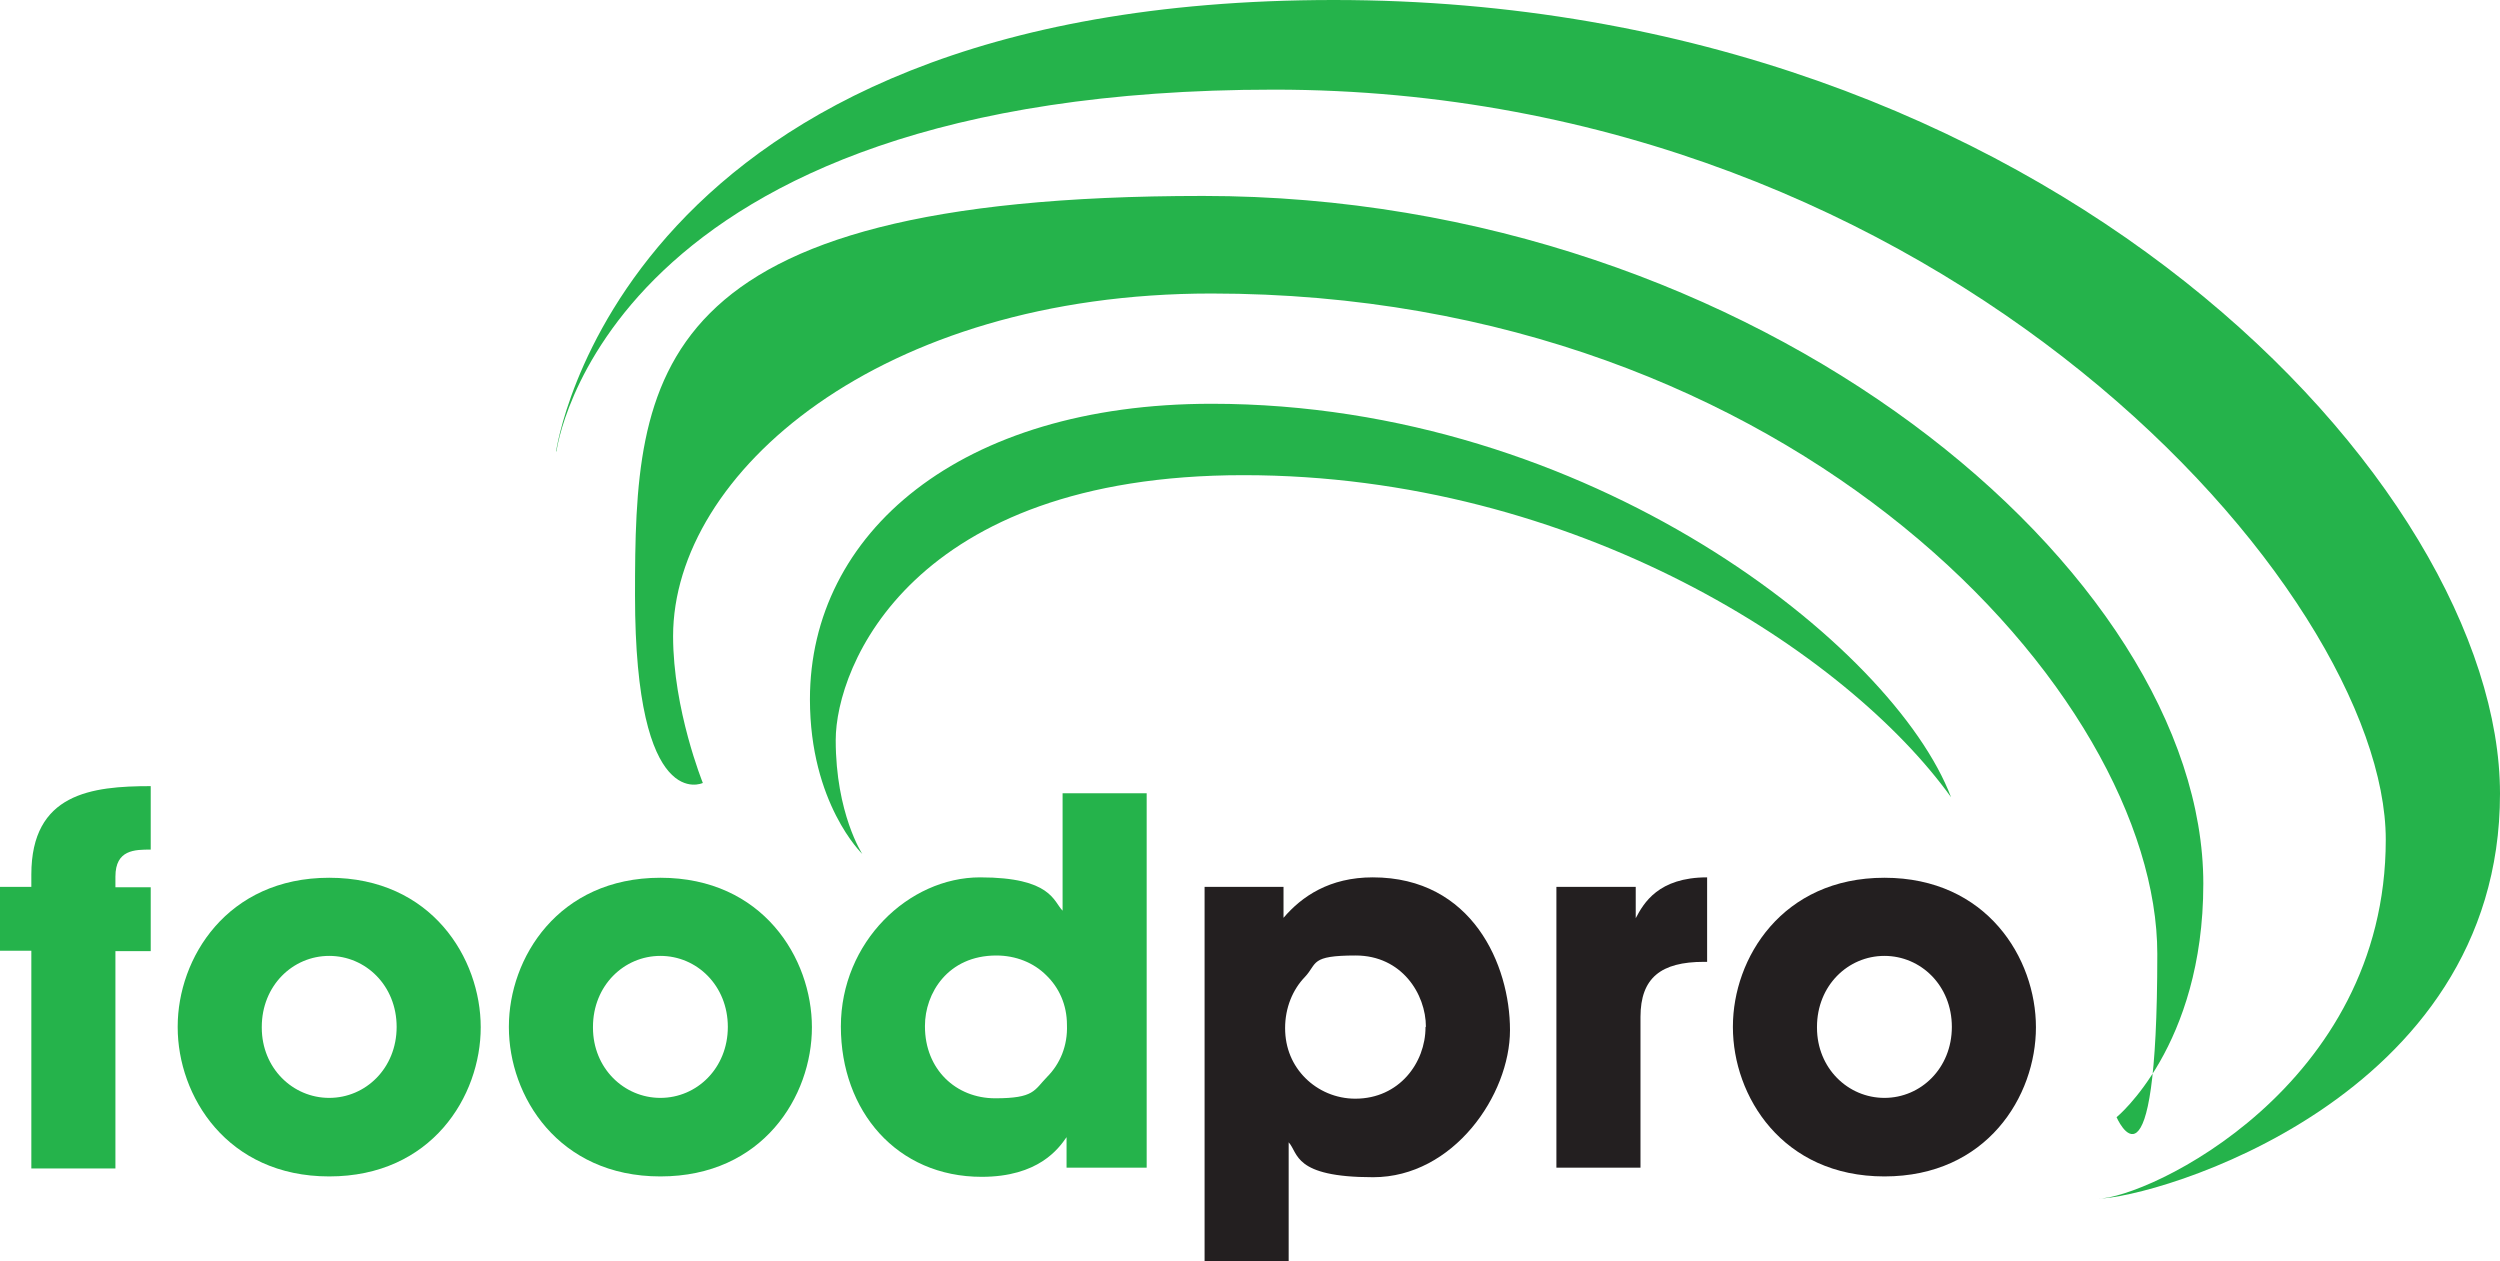
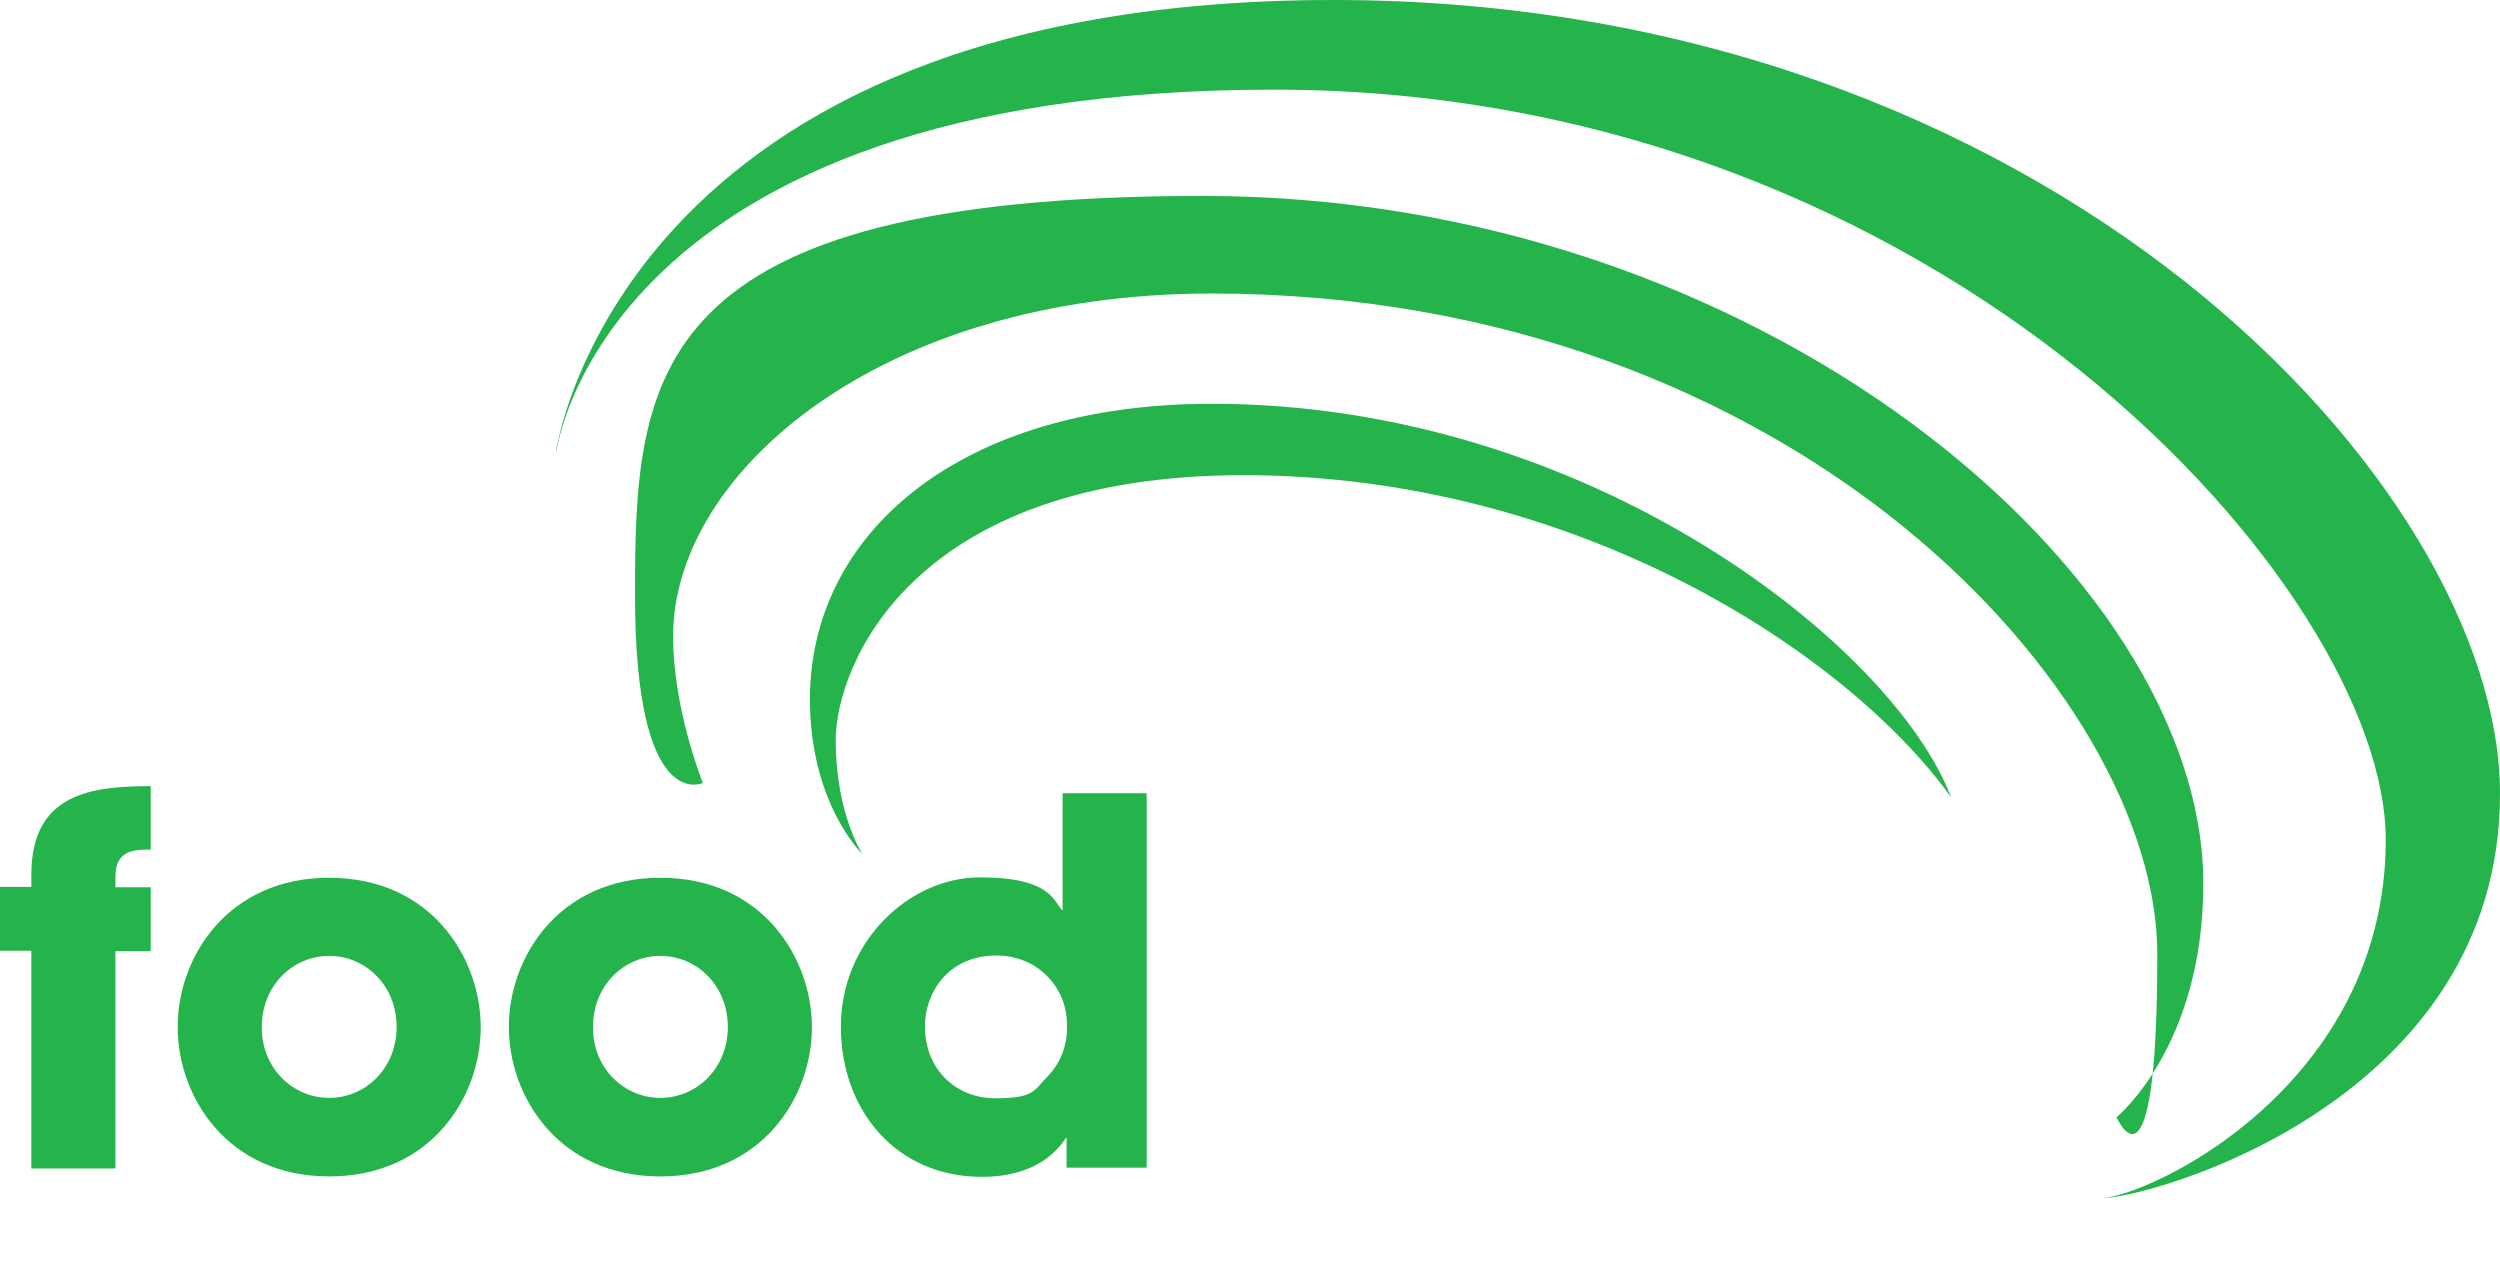
<svg xmlns="http://www.w3.org/2000/svg" id="Layer_2" viewBox="0 0 630.3 318">
  <defs>
    <style>      .st0 {        fill: #231f20;      }      .st1 {        fill: #25b34b;      }    </style>
  </defs>
  <path class="st1" d="M7.9,239.7H0v-16.1h7.9v-3.1c0-20.5,15.2-22.3,30.1-22.3v16c-4,0-8.9,0-8.9,6.8v2.7h8.9v16.1h-8.9v54.8H7.9v-54.8h0Z" />
  <path class="st1" d="M44.8,258.8c0-17.2,12.4-37.5,38.2-37.5s38.2,20.3,38.2,37.7-12.4,37.6-38.2,37.6-38.2-20.3-38.2-37.6h0ZM66,259.1c0,10.2,7.8,17.7,17,17.7s17-7.5,17-17.9-7.8-17.9-17-17.9-17,7.5-17,17.9h0Z" />
  <path class="st1" d="M128.3,258.8c0-17.2,12.4-37.5,38.2-37.5s38.2,20.3,38.2,37.7-12.4,37.6-38.2,37.6-38.2-20.3-38.2-37.6h0q0-.1,0-.1ZM149.5,259.1c0,10.2,7.8,17.7,17,17.7s17-7.5,17-17.9-7.8-17.9-17-17.9-17,7.5-17,17.9h0q0,.1,0,.1Z" />
  <path class="st1" d="M289.1,294.4h-20.2v-7.7c-2,2.9-7.1,10-21.4,10-21.4,0-35.5-16.6-35.5-37.9s17.1-37.6,35.1-37.6,18.5,6.1,20.8,8.4v-29.6h21.2v94.4h0ZM233.2,258.8c0,10.8,7.8,18.1,17.7,18.1s9.8-2,13.1-5.4c3.3-3.3,5.2-7.9,5-13.1,0-5.1-2-9.4-5.2-12.5-3.2-3.2-7.7-5-12.6-5-12.3,0-18,9.6-18,17.7h0Z" />
  <g>
-     <path class="st0" d="M303.7,223.6h19.9v7.8c4.6-5.4,11.6-10.2,22.5-10.2,25.1,0,34.6,22.1,34.6,38.5s-14.3,37.1-34.5,37.1-18.8-6.1-21.3-8.8v30h-21.2v-94.4h0ZM359.5,258.9c0-8.3-6.1-18-17.7-18s-9.6,2-12.8,5.4c-3.1,3.2-5,7.8-5,12.9s1.9,9.4,5.1,12.6c3.2,3.2,7.7,5.2,12.6,5.2,11.1,0,17.7-9.1,17.7-18h0q0-.1,0-.1Z" />
-     <path class="st0" d="M392.5,223.6h19.9v7.9c2-3.8,5.7-10.3,18-10.3v21.3h-.8c-10.8,0-16,4-16,13.9v38h-21.2v-70.8h0Z" />
-     <path class="st0" d="M436.9,258.8c0-17.2,12.4-37.5,38.2-37.5s38.2,20.3,38.2,37.7-12.4,37.6-38.2,37.6-38.2-20.3-38.2-37.6h0ZM458.1,259.1c0,10.2,7.8,17.7,17,17.7s17-7.5,17-17.9-7.8-17.9-17-17.9-17,7.5-17,17.9h0Z" />
-   </g>
+     </g>
  <g>
-     <path class="st1" d="M140.2,113.8S156,0,336.3,0s294,122.7,294,200.1-87.7,102.1-101.4,102.1c12.3,0,72.6-28.1,72.6-90.5S490.5,22.6,321.2,22.6s-180.9,91.2-180.9,91.2h0Z" />
+     <path class="st1" d="M140.2,113.8S156,0,336.3,0s294,122.7,294,200.1-87.7,102.1-101.4,102.1c12.3,0,72.6-28.1,72.6-90.5S490.5,22.6,321.2,22.6s-180.9,91.2-180.9,91.2Z" />
    <path class="st1" d="M533.6,281.7s21.9-17.8,21.9-58.9c0-78.1-111.7-173.4-252.2-173.4s-143.2,45.2-143.2,100.7,17.1,47.3,17.1,47.3c0,0-7.5-18.5-7.5-37,0-41.1,52.1-86.4,135.7-86.4,147.4,0,238.5,101.4,238.5,166.5s-10.3,41.1-10.3,41.1h0Z" />
    <path class="st1" d="M217.4,215.3s-13.2-12.7-13.2-39c0-41.8,37.7-74.5,101.3-74.5,95.3,0,172,61.2,186.4,99.2-26.2-36.5-94.6-81.2-178.4-81.2s-102.8,48.3-102.8,66.8,6.7,28.7,6.7,28.7Z" />
  </g>
</svg>